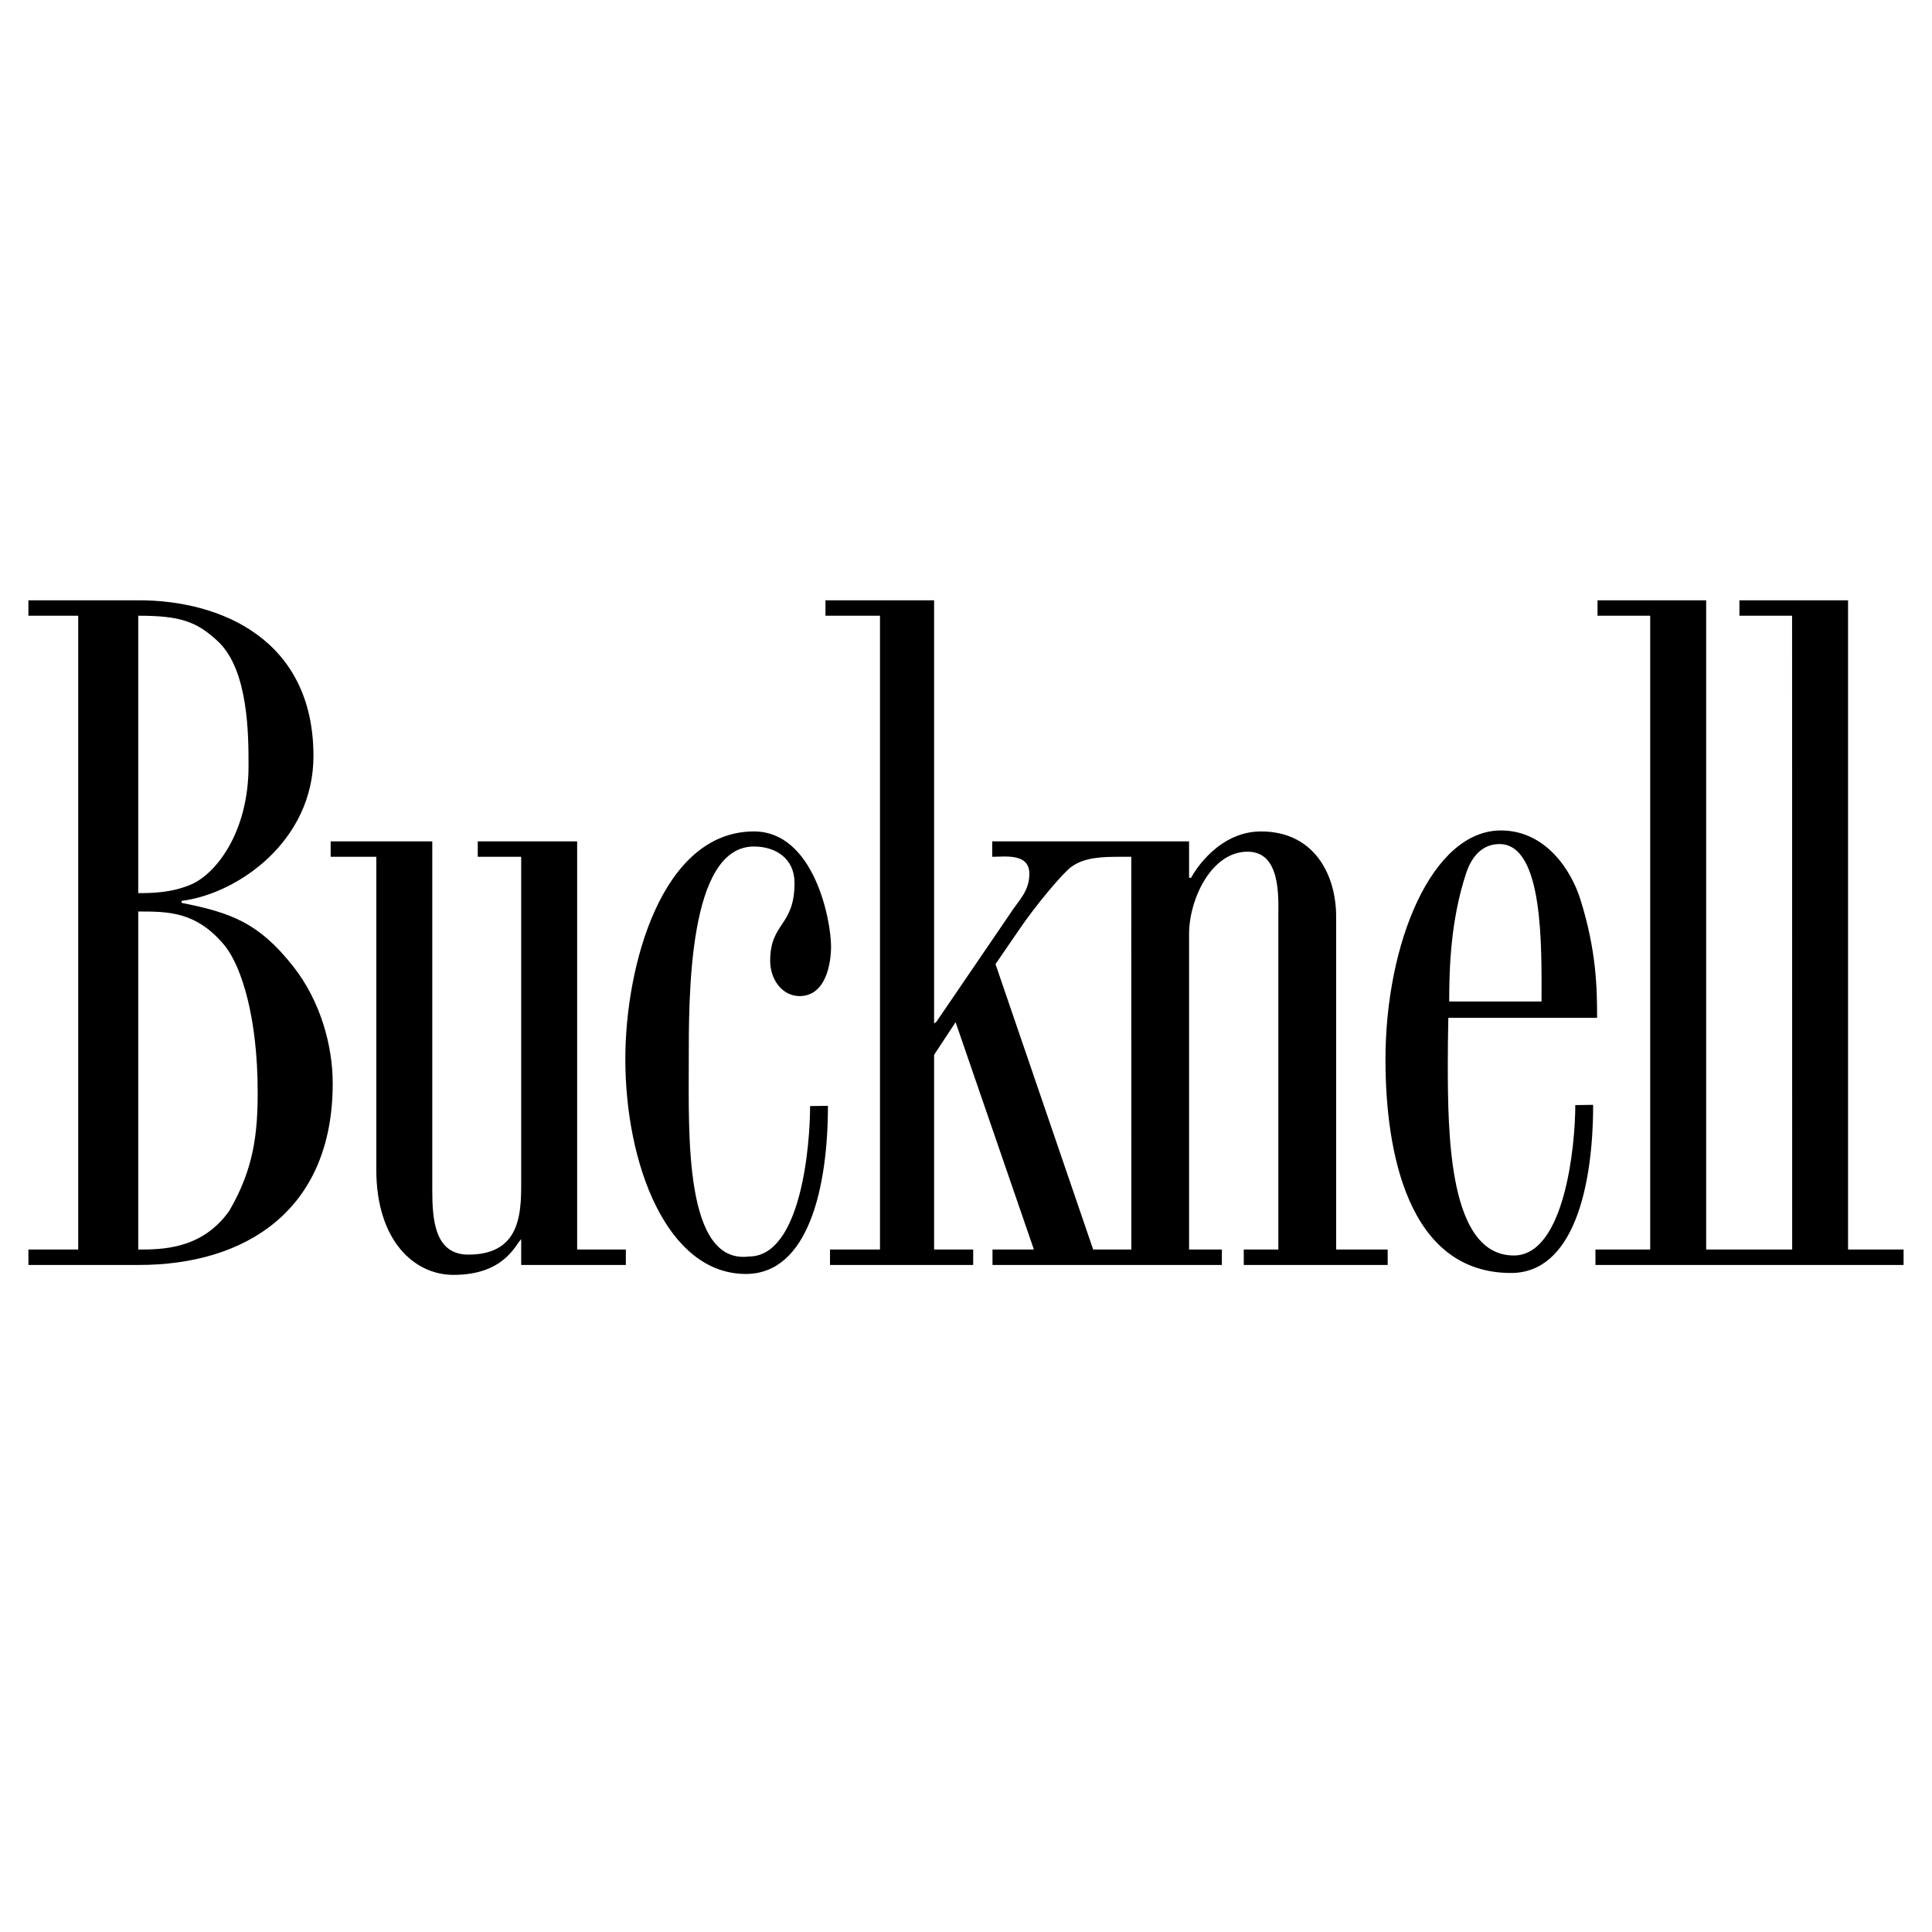
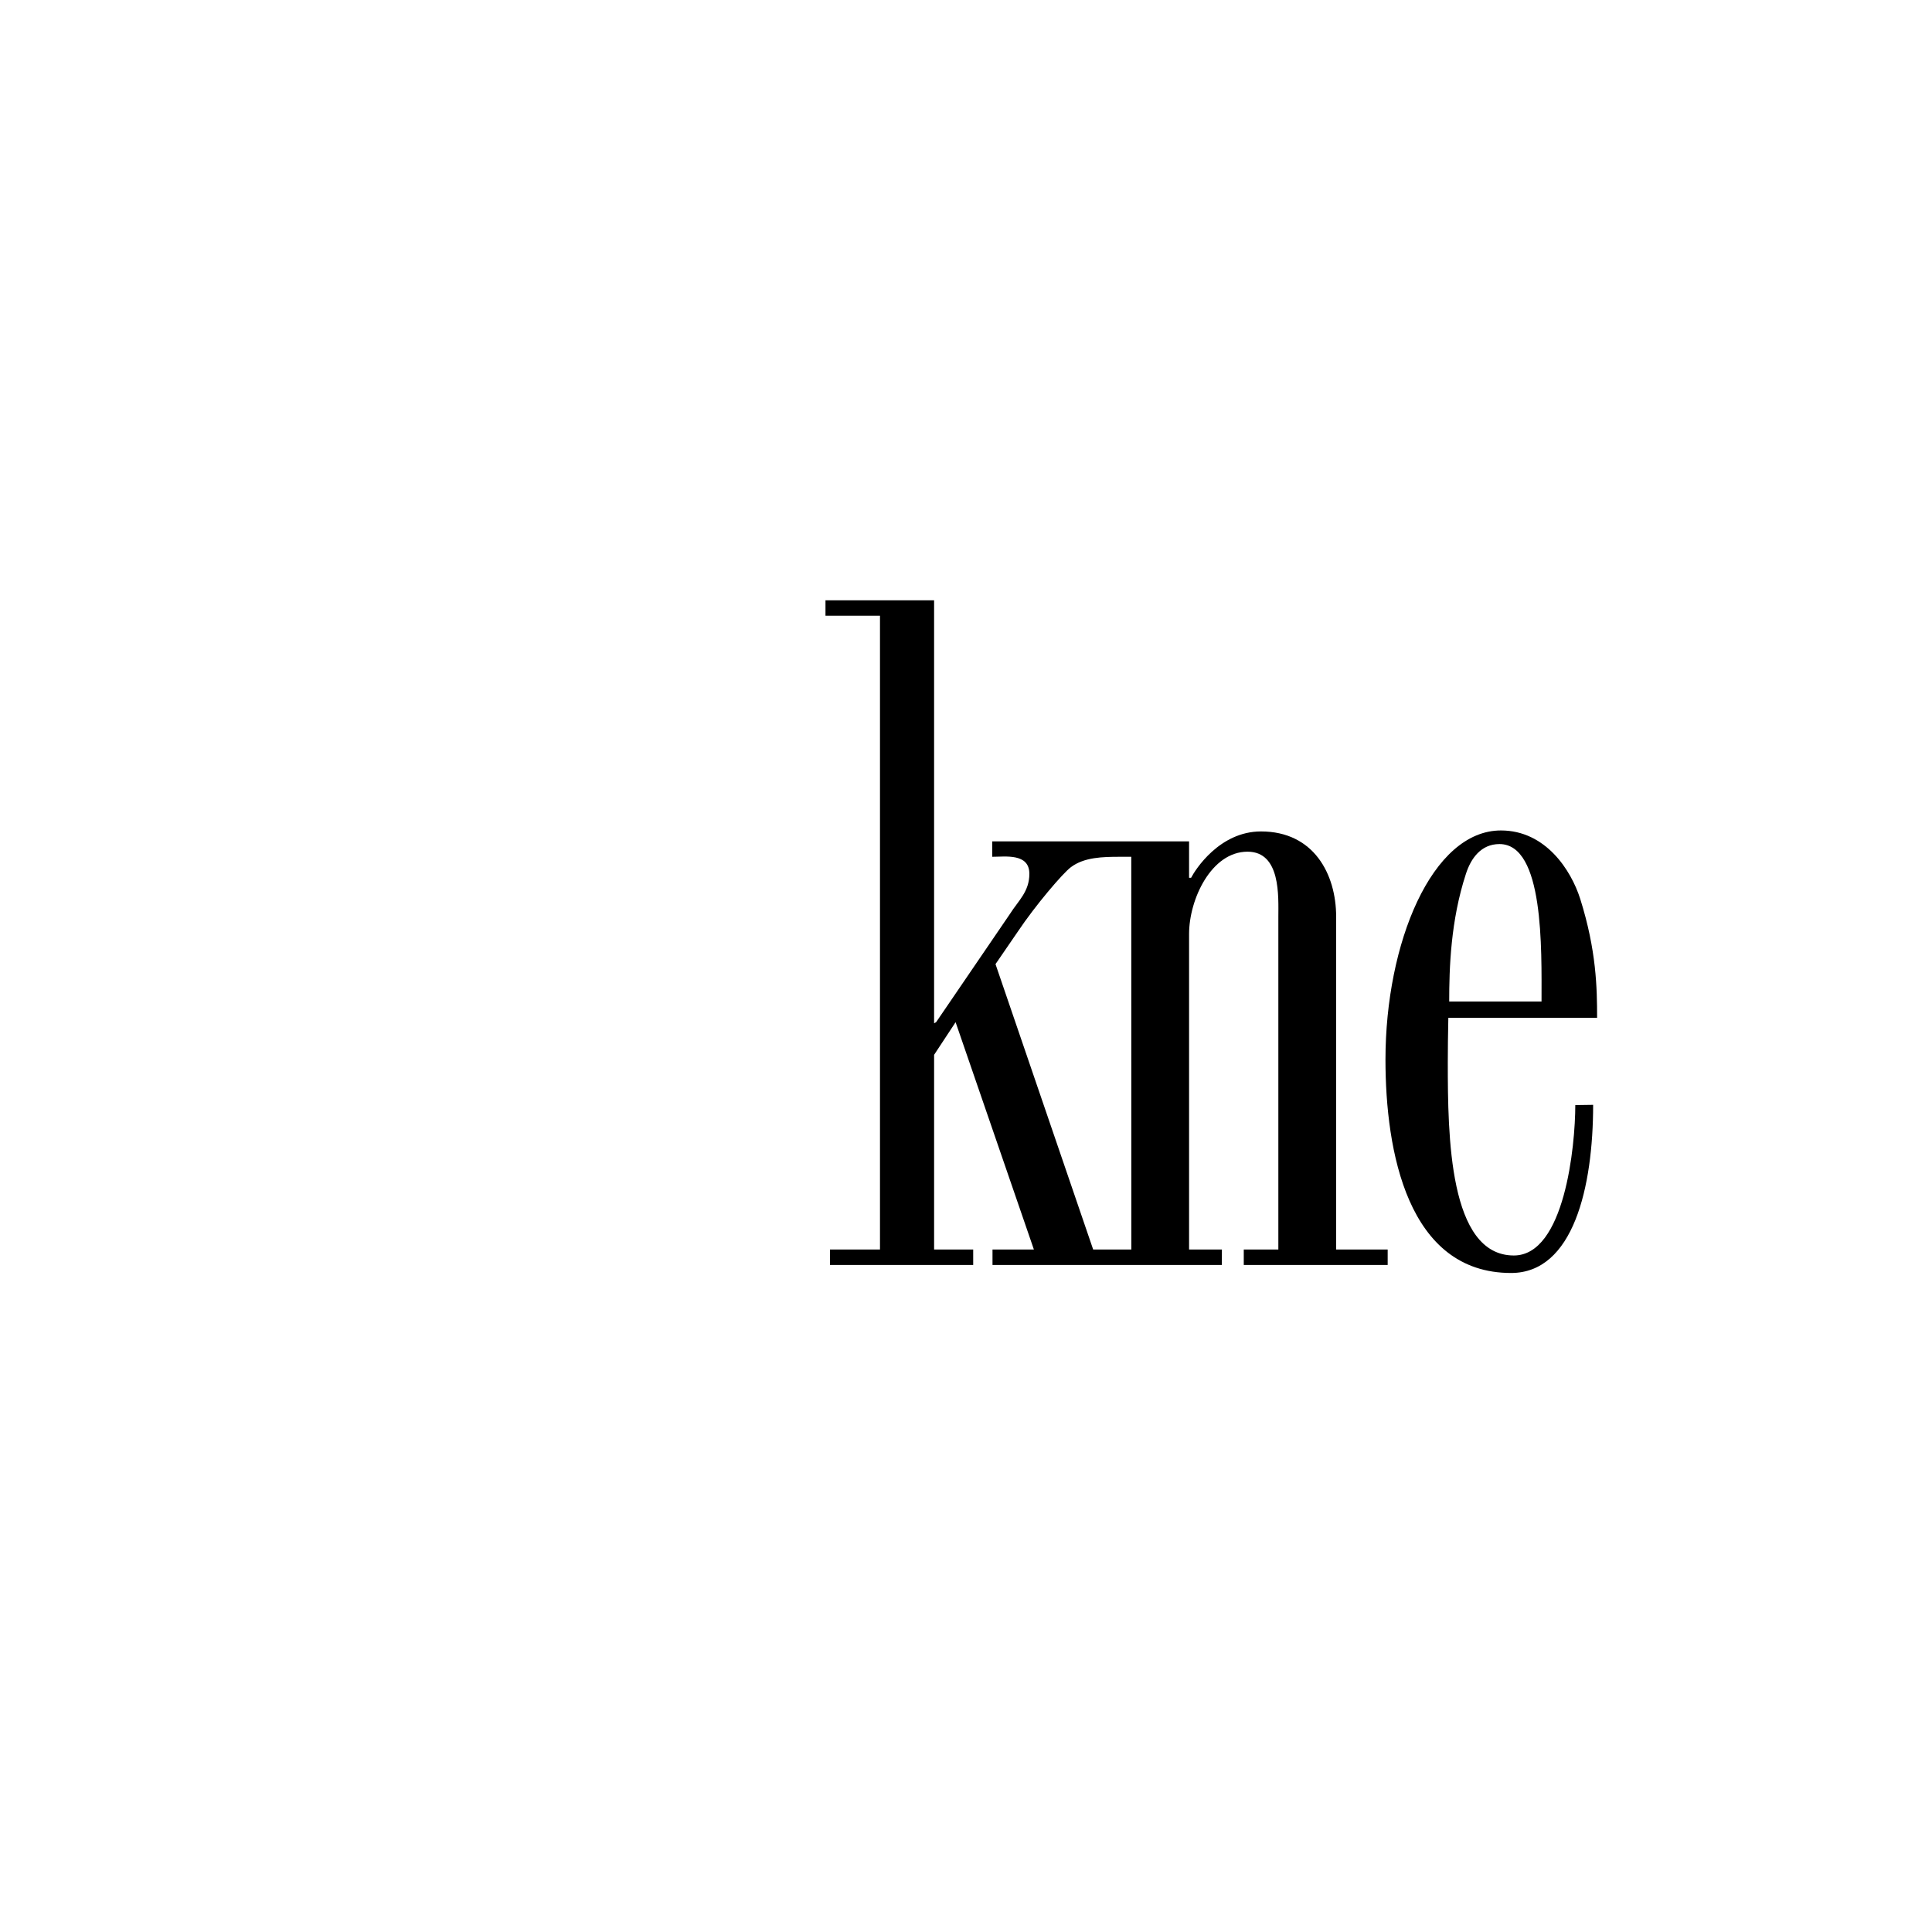
<svg xmlns="http://www.w3.org/2000/svg" version="1.0" id="Layer_1" x="0px" y="0px" width="192.756px" height="192.756px" viewBox="0 0 192.756 192.756" enable-background="new 0 0 192.756 192.756" xml:space="preserve">
  <g>
-     <polygon fill-rule="evenodd" clip-rule="evenodd" fill="#FFFFFF" points="0,0 192.756,0 192.756,192.756 0,192.756 0,0  " />
-     <path fill-rule="evenodd" clip-rule="evenodd" d="M51.999,123.631c-0.607,0.594-1.703,3.564-6.763,3.564   c-3.947,0-7.692-3.465-7.692-10.492V85.482H32.99v-1.54h10.138v34.741c0,3.068,0.25,6.514,3.643,6.492   c5.457-0.035,5.228-4.584,5.228-7.85V85.482h-4.334v-1.54h9.918v40.724h4.858v1.539H51.999V123.631L51.999,123.631z" />
-     <polygon fill-rule="evenodd" clip-rule="evenodd" points="189.921,126.205 189.921,124.666 184.381,124.666 184.381,59.891    173.543,59.891 173.543,61.43 178.797,61.43 178.806,124.666 170.224,124.666 170.224,59.891 159.386,59.891 159.386,61.43    164.64,61.43 164.64,124.666 159.178,124.666 159.178,126.205 189.921,126.205  " />
    <path fill-rule="evenodd" clip-rule="evenodd" d="M133.308,91.464c0-4.256-2.234-8.511-7.497-8.511   c-4.148,0-6.569,3.833-6.975,4.625h-0.202v-3.636h-6.8h-12.84v1.54c1.315,0,3.706-0.378,3.706,1.7c0,1.782-1.113,2.695-1.924,3.981   l-7.378,10.818l-0.203,0.111V59.891H82.358v1.539h5.438v63.236H82.81v1.539h14.286v-1.539h-3.9V105.24l2.144-3.256l7.812,22.682   h-4.13v1.539h22.883l0.004-1.539h-3.275V93.187c0-3.463,2.219-8.214,5.833-8.214c3.338,0,3.074,4.513,3.074,6.492v33.202h-3.45   v1.539h14.358v-1.539h-5.142V91.464L133.308,91.464z M112.873,124.666h-3.807l-9.744-28.475l2.236-3.26   c1.721-2.573,4.481-5.821,5.291-6.416c1.315-0.99,3.164-1.033,4.885-1.033h1.133L112.873,124.666L112.873,124.666z" />
-     <path fill-rule="evenodd" clip-rule="evenodd" d="M74.714,125.363c-6.429,0.791-5.996-12.125-5.996-19.449   c0-6.531-0.073-21.458,6.505-21.458c2.125,0,4.047,1.162,4.047,3.636c0,4.355-2.429,3.912-2.429,7.772   c0,1.88,1.214,3.515,2.935,3.515c2.632,0,3.138-3.267,3.138-4.949c0-2.673-1.72-11.477-7.691-11.477   c-9.21,0-12.834,13.424-12.834,22.705c0,10.465,4.131,21.445,12.025,21.445c6.21,0,8.189-8.561,8.189-16.775l-1.78,0.025   C80.824,114.188,79.949,125.363,74.714,125.363L74.714,125.363z" />
-     <path fill="none" stroke="#FFFFFF" stroke-width="1" stroke-miterlimit="2.613" d="M13.792,90.94v33.726   c2.328,0,6.35,0,9.083-3.861c2.429-4.156,2.834-7.664,2.834-11.822c0-7.521-1.62-12.5-3.239-14.578   C19.636,90.94,16.829,90.94,13.792,90.94L13.792,90.94z" />
-     <path fill-rule="evenodd" clip-rule="evenodd" d="M29.249,96.413c-3.441-4.355-6.173-5.345-11.132-6.334v-0.198   c5.566-0.693,13.157-5.938,13.157-14.451c0-11.679-9.311-15.539-17.407-15.539H2.834v1.539h4.969v63.236H2.834v1.539h11.032   c10.625,0,19.329-5.443,19.329-18.111C33.195,104.33,31.981,99.877,29.249,96.413L29.249,96.413z M13.792,61.43   c4.251,0,5.844,0.595,7.97,2.574c3.035,2.871,3.035,9.347,3.035,12.416c0,6.631-3.238,10.708-5.667,11.796   c-2.024,0.89-4.124,0.89-5.338,0.89V61.43L13.792,61.43z M22.875,120.805c-2.732,3.861-6.754,3.861-9.083,3.861V90.94   c3.037,0,5.844,0,8.678,3.464c1.619,2.079,3.239,7.057,3.239,14.578C25.708,113.141,25.304,116.648,22.875,120.805L22.875,120.805z   " />
+     <path fill="none" stroke="#FFFFFF" stroke-width="1" stroke-miterlimit="2.613" d="M13.792,90.94v33.726   c2.328,0,6.35,0,9.083-3.861c2.429-4.156,2.834-7.664,2.834-11.822C19.636,90.94,16.829,90.94,13.792,90.94L13.792,90.94z" />
    <path fill-rule="evenodd" clip-rule="evenodd" d="M151.035,125.26c-6.478,0-6.588-11.959-6.588-19.283   c0-1.16,0.02-2.863,0.054-4.43h0.22h14.622c0-2.971-0.063-6.716-1.683-11.864c-0.911-2.87-3.459-6.828-7.911-6.828   c-6.883,0-11.52,11.236-11.52,22.864c0,9.146,2.208,21.287,12.531,21.287c6.211,0,8.188-8.561,8.188-16.775l-1.78,0.025   C157.169,114.318,156.104,125.26,151.035,125.26L151.035,125.26z M146.252,87.195c0.506-1.583,1.528-2.983,3.35-2.983   c4.453,0,4.197,10.458,4.197,15.705h-9.212C144.587,96.55,144.734,91.846,146.252,87.195L146.252,87.195z" />
  </g>
</svg>